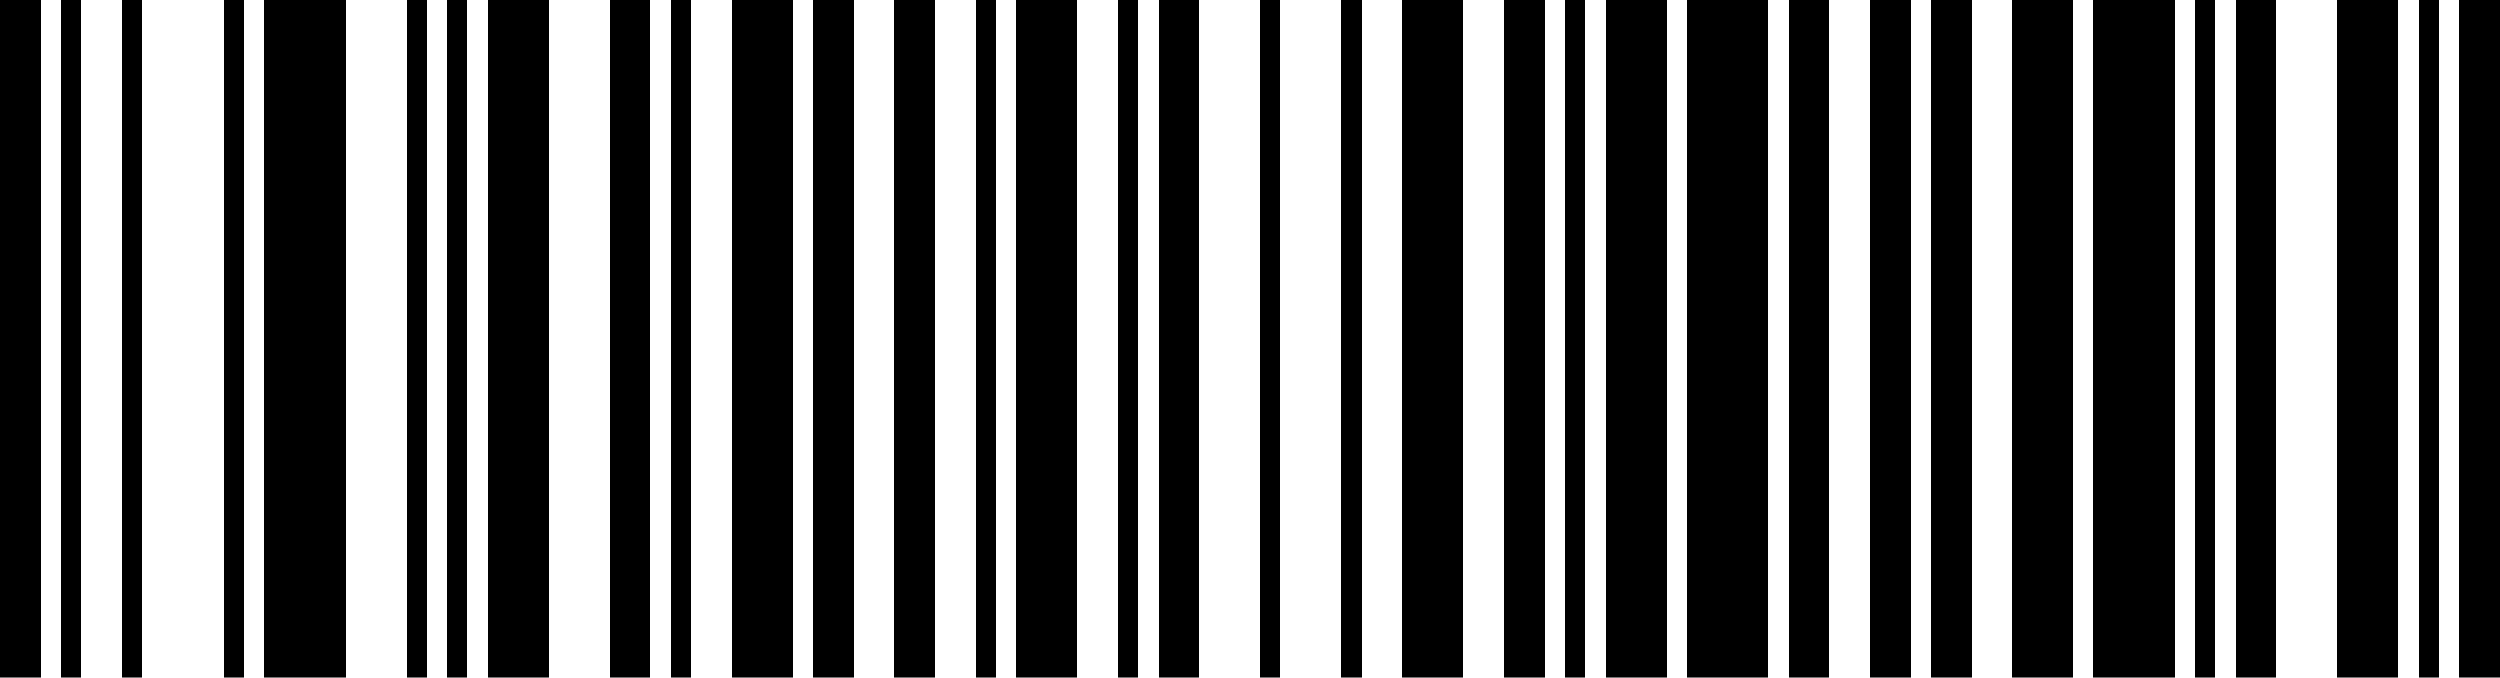
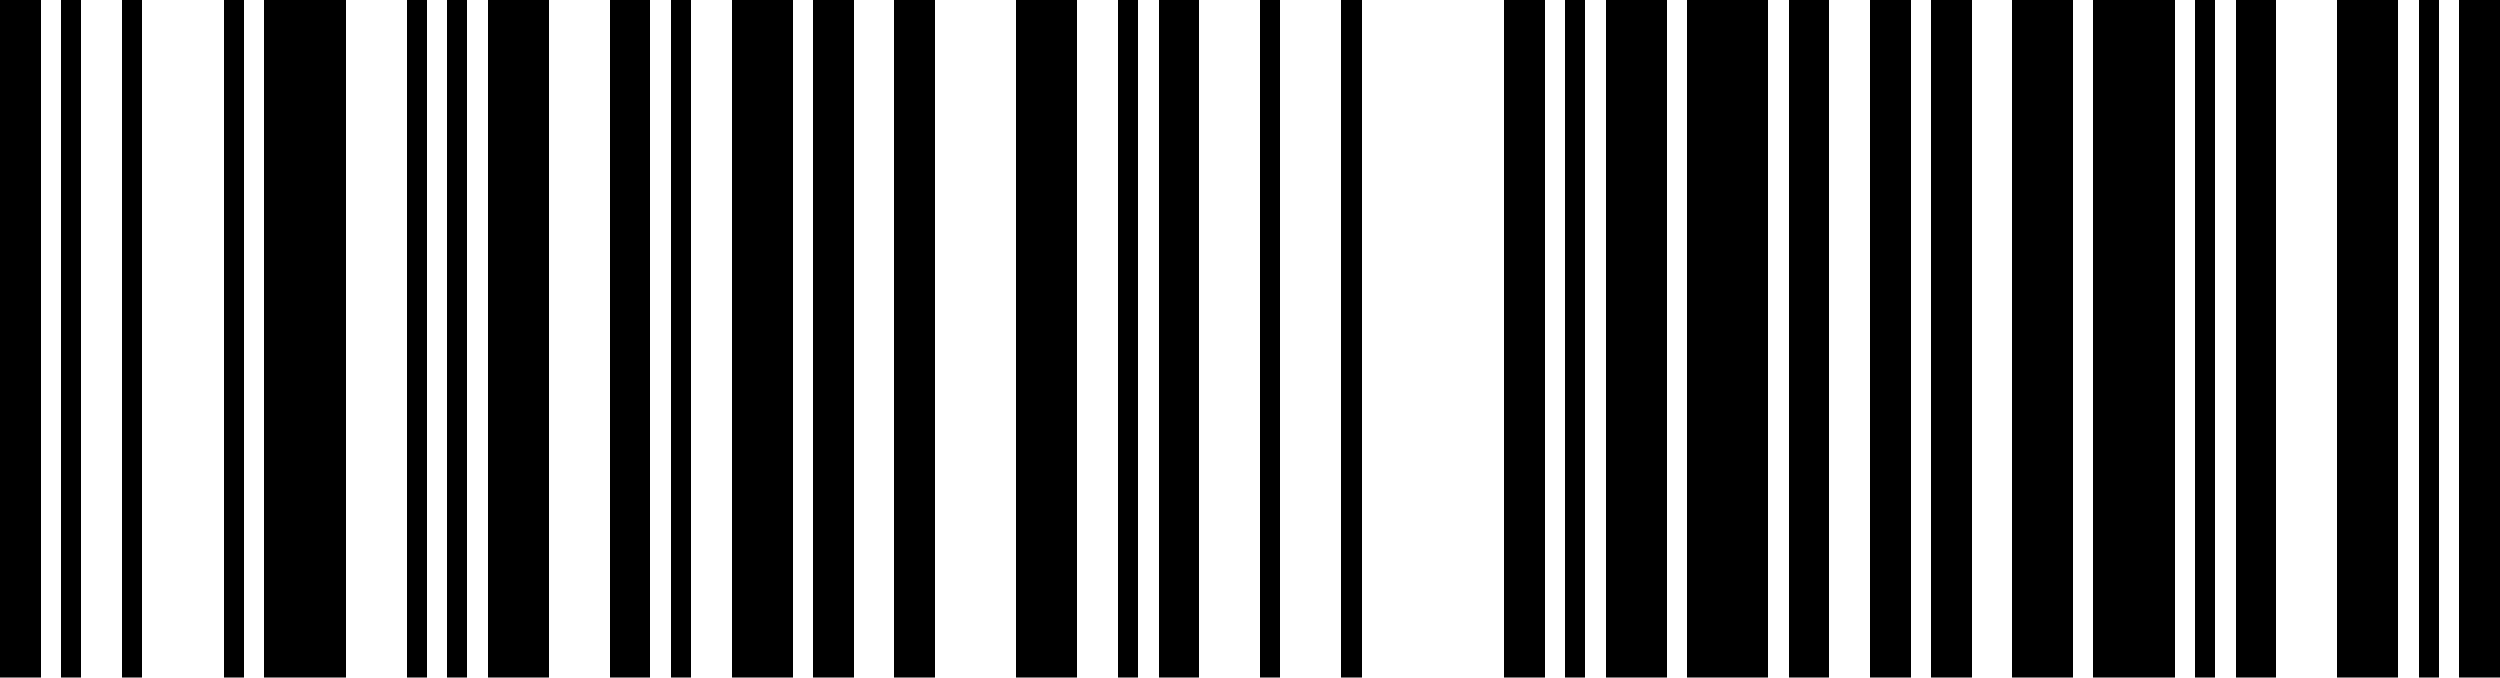
<svg xmlns="http://www.w3.org/2000/svg" x="0mm" y="0mm" width="46.863mm" height="12.7mm" viewBox="0 0 46.863 12.7" version="1.1" shape-rendering="crispEdges">
  <title>TBarCode - 11.9.1.23593</title>
  <desc>BarCode licensed to MEM:BCStudio</desc>
  <g fill="rgb(0%,0%,0%)">
</g>
  <g fill="rgb(100%,100%,100%)">
-     <rect x="0" y="0" width="46.863" height="12.7" />
-   </g>
+     </g>
  <g fill="rgb(0%,0%,0%)">
</g>
  <g fill="rgb(0%,0%,0%)">
    <rect x="0" y="0" width="0.762" height="12.7" />
    <rect x="1.143" y="0" width="0.381" height="12.7" />
    <rect x="2.286" y="0" width="0.381" height="12.7" />
    <rect x="4.191" y="0" width="0.381" height="12.7" />
    <rect x="4.953" y="0" width="1.524" height="12.7" />
    <rect x="7.62" y="0" width="0.381" height="12.7" />
    <rect x="8.382" y="0" width="0.381" height="12.7" />
    <rect x="9.144" y="0" width="1.143" height="12.7" />
    <rect x="11.43" y="0" width="0.762" height="12.7" />
    <rect x="12.573" y="0" width="0.381" height="12.7" />
    <rect x="13.716" y="0" width="1.143" height="12.7" />
    <rect x="15.24" y="0" width="0.762" height="12.7" />
    <rect x="16.764" y="0" width="0.762" height="12.7" />
-     <rect x="18.288" y="0" width="0.381" height="12.7" />
    <rect x="19.05" y="0" width="1.143" height="12.7" />
    <rect x="20.955" y="0" width="0.381" height="12.7" />
    <rect x="21.717" y="0" width="0.762" height="12.7" />
    <rect x="23.622" y="0" width="0.381" height="12.7" />
    <rect x="25.146" y="0" width="0.381" height="12.7" />
-     <rect x="26.289" y="0" width="1.143" height="12.7" />
    <rect x="28.194" y="0" width="0.762" height="12.7" />
    <rect x="29.337" y="0" width="0.381" height="12.7" />
    <rect x="30.099" y="0" width="1.143" height="12.7" />
    <rect x="31.623" y="0" width="1.524" height="12.7" />
    <rect x="33.528" y="0" width="0.762" height="12.7" />
    <rect x="35.052" y="0" width="0.762" height="12.7" />
    <rect x="36.195" y="0" width="0.762" height="12.7" />
    <rect x="37.719" y="0" width="1.143" height="12.7" />
    <rect x="39.243" y="0" width="1.524" height="12.7" />
    <rect x="41.148" y="0" width="0.381" height="12.7" />
    <rect x="41.91" y="0" width="0.762" height="12.7" />
    <rect x="43.815" y="0" width="1.143" height="12.7" />
    <rect x="45.339" y="0" width="0.381" height="12.7" />
    <rect x="46.101" y="0" width="0.762" height="12.7" />
  </g>
</svg>